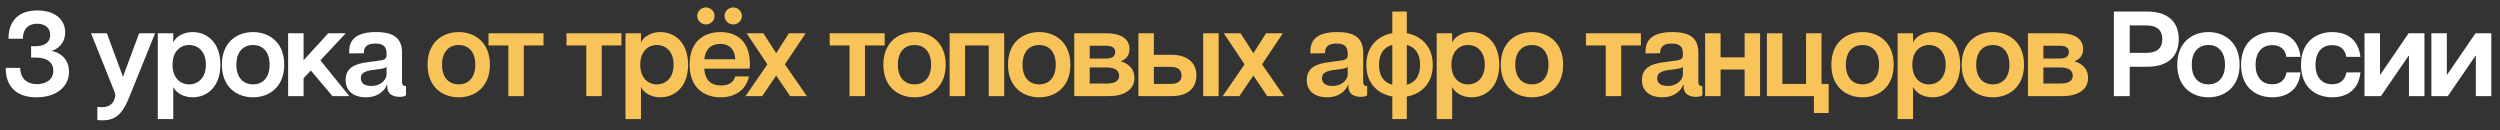
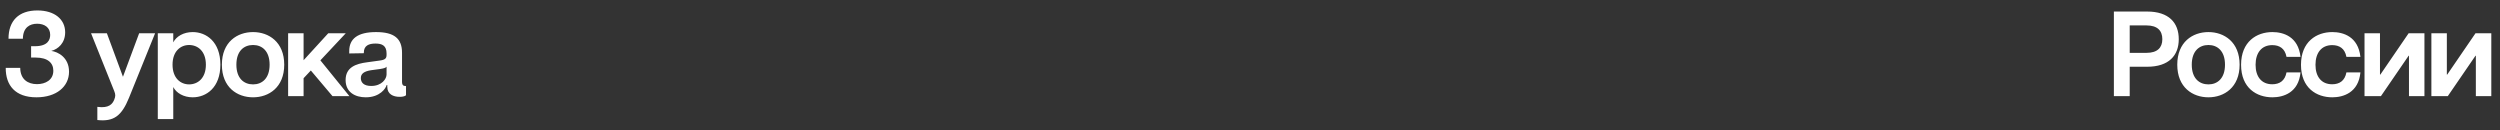
<svg xmlns="http://www.w3.org/2000/svg" width="269" height="14" viewBox="0 0 269 14" fill="none">
  <rect x="0" y="0" width="269" height="14" fill="#333333" stroke="none" />
  <path d="M3.918 10.471C1.643 10.471 0.603 9.184 0.616 7.299H2.176C2.189 8.547 3.008 9.054 3.983 9.054C4.88 9.054 5.738 8.612 5.738 7.611C5.738 6.779 5.153 6.194 3.84 6.194H3.346V4.972H3.762C5.153 4.972 5.4 4.27 5.4 3.75C5.4 2.944 4.776 2.554 3.996 2.554C3.216 2.554 2.475 2.944 2.462 4.166H0.915C0.915 2.229 2.02 1.124 4.022 1.124C5.881 1.124 7.012 2.086 7.012 3.477C7.012 4.634 6.258 5.284 5.517 5.479C6.232 5.57 7.428 6.181 7.428 7.715C7.428 9.314 6.076 10.471 3.918 10.471ZM10.474 11.498C11.722 11.667 12.099 11.199 12.294 10.718C12.437 10.367 12.437 10.159 12.294 9.808L9.798 3.581H11.501L13.23 8.261L14.972 3.581H16.688L13.88 10.523C13.087 12.473 12.242 13.11 10.474 12.915V11.498ZM16.979 12.811V3.581H18.643V4.556C18.968 3.919 19.748 3.451 20.736 3.451C22.192 3.451 23.713 4.491 23.713 6.961C23.713 9.431 22.192 10.471 20.736 10.471C19.748 10.471 18.968 10.003 18.643 9.366V12.811H16.979ZM18.565 6.961C18.565 8.417 19.436 9.08 20.346 9.08C21.282 9.08 22.153 8.417 22.153 6.961C22.153 5.505 21.282 4.842 20.346 4.842C19.436 4.842 18.565 5.505 18.565 6.961ZM27.229 10.471C25.526 10.471 23.875 9.405 23.875 6.961C23.875 4.517 25.526 3.451 27.229 3.451C28.919 3.451 30.583 4.517 30.583 6.961C30.583 9.405 28.919 10.471 27.229 10.471ZM25.435 6.961C25.435 8.43 26.241 9.08 27.229 9.08C28.204 9.08 29.01 8.43 29.01 6.961C29.01 5.492 28.204 4.842 27.229 4.842C26.241 4.842 25.435 5.492 25.435 6.961ZM31.002 10.341V3.581H32.666V6.48L35.318 3.581H37.203L34.473 6.493L37.593 10.341H35.773L33.446 7.585L32.666 8.417V10.341H31.002ZM39.358 10.471C38.227 10.471 37.187 9.938 37.187 8.612C37.187 7.234 38.305 6.857 39.501 6.701L40.827 6.519C41.451 6.441 41.594 6.285 41.594 5.895V5.752C41.594 4.907 41.113 4.686 40.398 4.686C39.696 4.686 39.15 4.907 39.15 5.648V5.726L37.577 5.752V5.492C37.577 4.179 38.474 3.451 40.463 3.451C42.439 3.451 43.258 4.166 43.258 5.674V8.768C43.258 9.197 43.401 9.249 43.687 9.262V10.25C43.531 10.393 43.219 10.419 42.998 10.419C42.309 10.419 41.672 10.133 41.672 9.34V9.145H41.607C41.516 9.509 40.879 10.471 39.358 10.471ZM38.825 8.404C38.825 8.872 39.137 9.249 39.943 9.249C41.087 9.249 41.594 8.482 41.594 8.014V7.169C41.516 7.312 41.269 7.364 40.866 7.429L39.904 7.559C39.202 7.676 38.825 7.91 38.825 8.404ZM227.454 10.341V1.241H231.029C233.369 1.241 234.435 2.45 234.435 4.218C234.435 5.973 233.369 7.182 231.029 7.182H229.157V10.341H227.454ZM229.157 5.687H230.964C232.134 5.687 232.667 5.128 232.667 4.218C232.667 3.295 232.134 2.736 230.964 2.736H229.157V5.687ZM237.628 10.471C235.925 10.471 234.274 9.405 234.274 6.961C234.274 4.517 235.925 3.451 237.628 3.451C239.318 3.451 240.982 4.517 240.982 6.961C240.982 9.405 239.318 10.471 237.628 10.471ZM235.834 6.961C235.834 8.43 236.64 9.08 237.628 9.08C238.603 9.08 239.409 8.43 239.409 6.961C239.409 5.492 238.603 4.842 237.628 4.842C236.64 4.842 235.834 5.492 235.834 6.961ZM244.507 10.471C242.817 10.471 241.14 9.47 241.14 6.974C241.14 4.478 242.817 3.451 244.507 3.451C245.69 3.451 247.289 3.932 247.536 6.116H246.028C245.859 5.206 245.261 4.855 244.494 4.855C243.337 4.855 242.7 5.7 242.7 6.974C242.7 8.248 243.337 9.067 244.494 9.067C245.287 9.067 245.859 8.69 246.028 7.793H247.536C247.328 9.964 245.703 10.471 244.507 10.471ZM250.953 10.471C249.263 10.471 247.586 9.47 247.586 6.974C247.586 4.478 249.263 3.451 250.953 3.451C252.136 3.451 253.735 3.932 253.982 6.116H252.474C252.305 5.206 251.707 4.855 250.94 4.855C249.783 4.855 249.146 5.7 249.146 6.974C249.146 8.248 249.783 9.067 250.94 9.067C251.733 9.067 252.305 8.69 252.474 7.793H253.982C253.774 9.964 252.149 10.471 250.953 10.471ZM254.422 10.341V3.581H256.086V8.027H256.125L259.167 3.581H260.87V10.341H259.206V5.999H259.167L256.19 10.341H254.422ZM261.617 10.341V3.581H263.281V8.027H263.32L266.362 3.581H268.065V10.341H266.401V5.999H266.362L263.385 10.341H261.617Z" fill="white" />
-   <path d="M49.359 10.471C47.656 10.471 46.005 9.405 46.005 6.961C46.005 4.517 47.656 3.451 49.359 3.451C51.049 3.451 52.713 4.517 52.713 6.961C52.713 9.405 51.049 10.471 49.359 10.471ZM47.565 6.961C47.565 8.43 48.371 9.08 49.359 9.08C50.334 9.08 51.14 8.43 51.14 6.961C51.14 5.492 50.334 4.842 49.359 4.842C48.371 4.842 47.565 5.492 47.565 6.961ZM54.698 10.341V4.894H52.566V3.581H58.481V4.894H56.362V10.341H54.698ZM63.085 10.341V4.894H60.953V3.581H66.868V4.894H64.749V10.341H63.085ZM67.305 12.811V3.581H68.969V4.556C69.294 3.919 70.074 3.451 71.062 3.451C72.518 3.451 74.039 4.491 74.039 6.961C74.039 9.431 72.518 10.471 71.062 10.471C70.074 10.471 69.294 10.003 68.969 9.366V12.811H67.305ZM68.891 6.961C68.891 8.417 69.762 9.08 70.672 9.08C71.608 9.08 72.479 8.417 72.479 6.961C72.479 5.505 71.608 4.842 70.672 4.842C69.762 4.842 68.891 5.505 68.891 6.961ZM77.542 10.471C75.787 10.471 74.201 9.47 74.201 6.948C74.201 4.452 75.748 3.451 77.516 3.451C79.258 3.451 80.688 4.413 80.688 6.883C80.688 7.117 80.675 7.247 80.649 7.39H75.774C75.878 8.651 76.515 9.197 77.581 9.197C78.426 9.197 78.92 8.872 79.115 8.222H80.597C80.233 9.756 79.05 10.471 77.542 10.471ZM75.02 1.722C75.02 1.202 75.462 0.799 75.956 0.799C76.45 0.799 76.892 1.202 76.892 1.722C76.892 2.229 76.45 2.632 75.956 2.632C75.462 2.632 75.02 2.229 75.02 1.722ZM75.787 6.376H79.115C79.076 5.427 78.582 4.725 77.49 4.725C76.515 4.725 75.904 5.271 75.787 6.376ZM77.958 1.722C77.958 1.202 78.4 0.799 78.894 0.799C79.388 0.799 79.83 1.202 79.83 1.722C79.83 2.229 79.388 2.632 78.894 2.632C78.4 2.632 77.958 2.229 77.958 1.722ZM80.216 10.341L82.57 6.922L80.334 3.581H82.141L83.519 5.726L84.883 3.581H86.691L84.454 6.922L86.82 10.341H85.013L83.519 8.131L82.01 10.341H80.216ZM91.408 10.341V4.894H89.276V3.581H95.191V4.894H93.072V10.341H91.408ZM98.404 10.471C96.701 10.471 95.05 9.405 95.05 6.961C95.05 4.517 96.701 3.451 98.404 3.451C100.094 3.451 101.758 4.517 101.758 6.961C101.758 9.405 100.094 10.471 98.404 10.471ZM96.61 6.961C96.61 8.43 97.416 9.08 98.404 9.08C99.379 9.08 100.185 8.43 100.185 6.961C100.185 5.492 99.379 4.842 98.404 4.842C97.416 4.842 96.61 5.492 96.61 6.961ZM102.177 10.341V3.581H108.053V10.341H106.389V4.894H103.841V10.341H102.177ZM111.818 10.471C110.115 10.471 108.464 9.405 108.464 6.961C108.464 4.517 110.115 3.451 111.818 3.451C113.508 3.451 115.172 4.517 115.172 6.961C115.172 9.405 113.508 10.471 111.818 10.471ZM110.024 6.961C110.024 8.43 110.83 9.08 111.818 9.08C112.793 9.08 113.599 8.43 113.599 6.961C113.599 5.492 112.793 4.842 111.818 4.842C110.83 4.842 110.024 5.492 110.024 6.961ZM115.591 10.341V3.581H119.075C120.518 3.581 121.532 4.127 121.532 5.271C121.532 5.843 121.272 6.35 120.583 6.597C121.532 6.857 122.065 7.507 122.065 8.378C122.065 9.756 120.791 10.341 119.361 10.341H115.591ZM117.255 8.989H119.088C120.167 8.989 120.414 8.56 120.414 8.144C120.414 7.728 120.167 7.26 119.075 7.26H117.255V8.989ZM117.255 6.298H119.023C119.842 6.298 119.998 5.908 119.998 5.609C119.998 5.297 119.842 4.92 119.036 4.92H117.255V6.298ZM122.494 10.341V3.581H124.158V5.895H126.056C127.785 5.895 128.734 6.766 128.734 8.118C128.734 9.509 127.785 10.341 126.056 10.341H122.494ZM124.158 9.028H125.991C126.784 9.028 127.135 8.677 127.135 8.118C127.135 7.559 126.784 7.195 125.991 7.195H124.158V9.028ZM129.462 10.341V3.581H131.126V10.341H129.462ZM131.561 10.341L133.914 6.922L131.678 3.581H133.485L134.863 5.726L136.228 3.581H138.035L135.799 6.922L138.165 10.341H136.358L134.863 8.131L133.355 10.341H131.561ZM142.779 10.471C141.648 10.471 140.608 9.938 140.608 8.612C140.608 7.234 141.726 6.857 142.922 6.701L144.248 6.519C144.872 6.441 145.015 6.285 145.015 5.895V5.752C145.015 4.907 144.534 4.686 143.819 4.686C143.117 4.686 142.571 4.907 142.571 5.648V5.726L140.998 5.752V5.492C140.998 4.179 141.895 3.451 143.884 3.451C145.86 3.451 146.679 4.166 146.679 5.674V8.768C146.679 9.197 146.822 9.249 147.108 9.262V10.25C146.952 10.393 146.64 10.419 146.419 10.419C145.73 10.419 145.093 10.133 145.093 9.34V9.145H145.028C144.937 9.509 144.3 10.471 142.779 10.471ZM142.246 8.404C142.246 8.872 142.558 9.249 143.364 9.249C144.508 9.249 145.015 8.482 145.015 8.014V7.169C144.937 7.312 144.69 7.364 144.287 7.429L143.325 7.559C142.623 7.676 142.246 7.91 142.246 8.404ZM149.812 12.811V10.38C148.382 10.12 147.017 9.106 147.017 6.987C147.017 4.868 148.382 3.828 149.812 3.568V1.241H151.372V3.568C152.802 3.841 154.167 4.881 154.167 6.987C154.167 9.106 152.802 10.133 151.372 10.393V12.811H149.812ZM148.382 6.987C148.382 8.209 148.928 8.885 149.812 9.119V4.829C148.928 5.063 148.382 5.752 148.382 6.987ZM151.372 9.119C152.256 8.885 152.802 8.209 152.802 6.987C152.802 5.752 152.256 5.076 151.372 4.829V9.119ZM154.588 12.811V3.581H156.252V4.556C156.577 3.919 157.357 3.451 158.345 3.451C159.801 3.451 161.322 4.491 161.322 6.961C161.322 9.431 159.801 10.471 158.345 10.471C157.357 10.471 156.577 10.003 156.252 9.366V12.811H154.588ZM156.174 6.961C156.174 8.417 157.045 9.08 157.955 9.08C158.891 9.08 159.762 8.417 159.762 6.961C159.762 5.505 158.891 4.842 157.955 4.842C157.045 4.842 156.174 5.505 156.174 6.961ZM164.838 10.471C163.135 10.471 161.484 9.405 161.484 6.961C161.484 4.517 163.135 3.451 164.838 3.451C166.528 3.451 168.192 4.517 168.192 6.961C168.192 9.405 166.528 10.471 164.838 10.471ZM163.044 6.961C163.044 8.43 163.85 9.08 164.838 9.08C165.813 9.08 166.619 8.43 166.619 6.961C166.619 5.492 165.813 4.842 164.838 4.842C163.85 4.842 163.044 5.492 163.044 6.961ZM172.777 10.341V4.894H170.645V3.581H176.56V4.894H174.441V10.341H172.777ZM178.844 10.471C177.713 10.471 176.673 9.938 176.673 8.612C176.673 7.234 177.791 6.857 178.987 6.701L180.313 6.519C180.937 6.441 181.08 6.285 181.08 5.895V5.752C181.08 4.907 180.599 4.686 179.884 4.686C179.182 4.686 178.636 4.907 178.636 5.648V5.726L177.063 5.752V5.492C177.063 4.179 177.96 3.451 179.949 3.451C181.925 3.451 182.744 4.166 182.744 5.674V8.768C182.744 9.197 182.887 9.249 183.173 9.262V10.25C183.017 10.393 182.705 10.419 182.484 10.419C181.795 10.419 181.158 10.133 181.158 9.34V9.145H181.093C181.002 9.509 180.365 10.471 178.844 10.471ZM178.311 8.404C178.311 8.872 178.623 9.249 179.429 9.249C180.573 9.249 181.08 8.482 181.08 8.014V7.169C181.002 7.312 180.755 7.364 180.352 7.429L179.39 7.559C178.688 7.676 178.311 7.91 178.311 8.404ZM183.47 10.341V3.581H185.134V6.168H187.721V3.581H189.385V10.341H187.721V7.481H185.134V10.341H183.47ZM190.12 10.341V3.581H191.784V9.028H194.332V3.581H195.996V9.028H196.763V12.161H195.177V10.341H190.12ZM200.408 10.471C198.705 10.471 197.054 9.405 197.054 6.961C197.054 4.517 198.705 3.451 200.408 3.451C202.098 3.451 203.762 4.517 203.762 6.961C203.762 9.405 202.098 10.471 200.408 10.471ZM198.614 6.961C198.614 8.43 199.42 9.08 200.408 9.08C201.383 9.08 202.189 8.43 202.189 6.961C202.189 5.492 201.383 4.842 200.408 4.842C199.42 4.842 198.614 5.492 198.614 6.961ZM204.181 12.811V3.581H205.845V4.556C206.17 3.919 206.95 3.451 207.938 3.451C209.394 3.451 210.915 4.491 210.915 6.961C210.915 9.431 209.394 10.471 207.938 10.471C206.95 10.471 206.17 10.003 205.845 9.366V12.811H204.181ZM205.767 6.961C205.767 8.417 206.638 9.08 207.548 9.08C208.484 9.08 209.355 8.417 209.355 6.961C209.355 5.505 208.484 4.842 207.548 4.842C206.638 4.842 205.767 5.505 205.767 6.961ZM214.431 10.471C212.728 10.471 211.077 9.405 211.077 6.961C211.077 4.517 212.728 3.451 214.431 3.451C216.121 3.451 217.785 4.517 217.785 6.961C217.785 9.405 216.121 10.471 214.431 10.471ZM212.637 6.961C212.637 8.43 213.443 9.08 214.431 9.08C215.406 9.08 216.212 8.43 216.212 6.961C216.212 5.492 215.406 4.842 214.431 4.842C213.443 4.842 212.637 5.492 212.637 6.961ZM218.204 10.341V3.581H221.688C223.131 3.581 224.145 4.127 224.145 5.271C224.145 5.843 223.885 6.35 223.196 6.597C224.145 6.857 224.678 7.507 224.678 8.378C224.678 9.756 223.404 10.341 221.974 10.341H218.204ZM219.868 8.989H221.701C222.78 8.989 223.027 8.56 223.027 8.144C223.027 7.728 222.78 7.26 221.688 7.26H219.868V8.989ZM219.868 6.298H221.636C222.455 6.298 222.611 5.908 222.611 5.609C222.611 5.297 222.455 4.92 221.649 4.92H219.868V6.298Z" fill="#F8C45A" />
</svg>